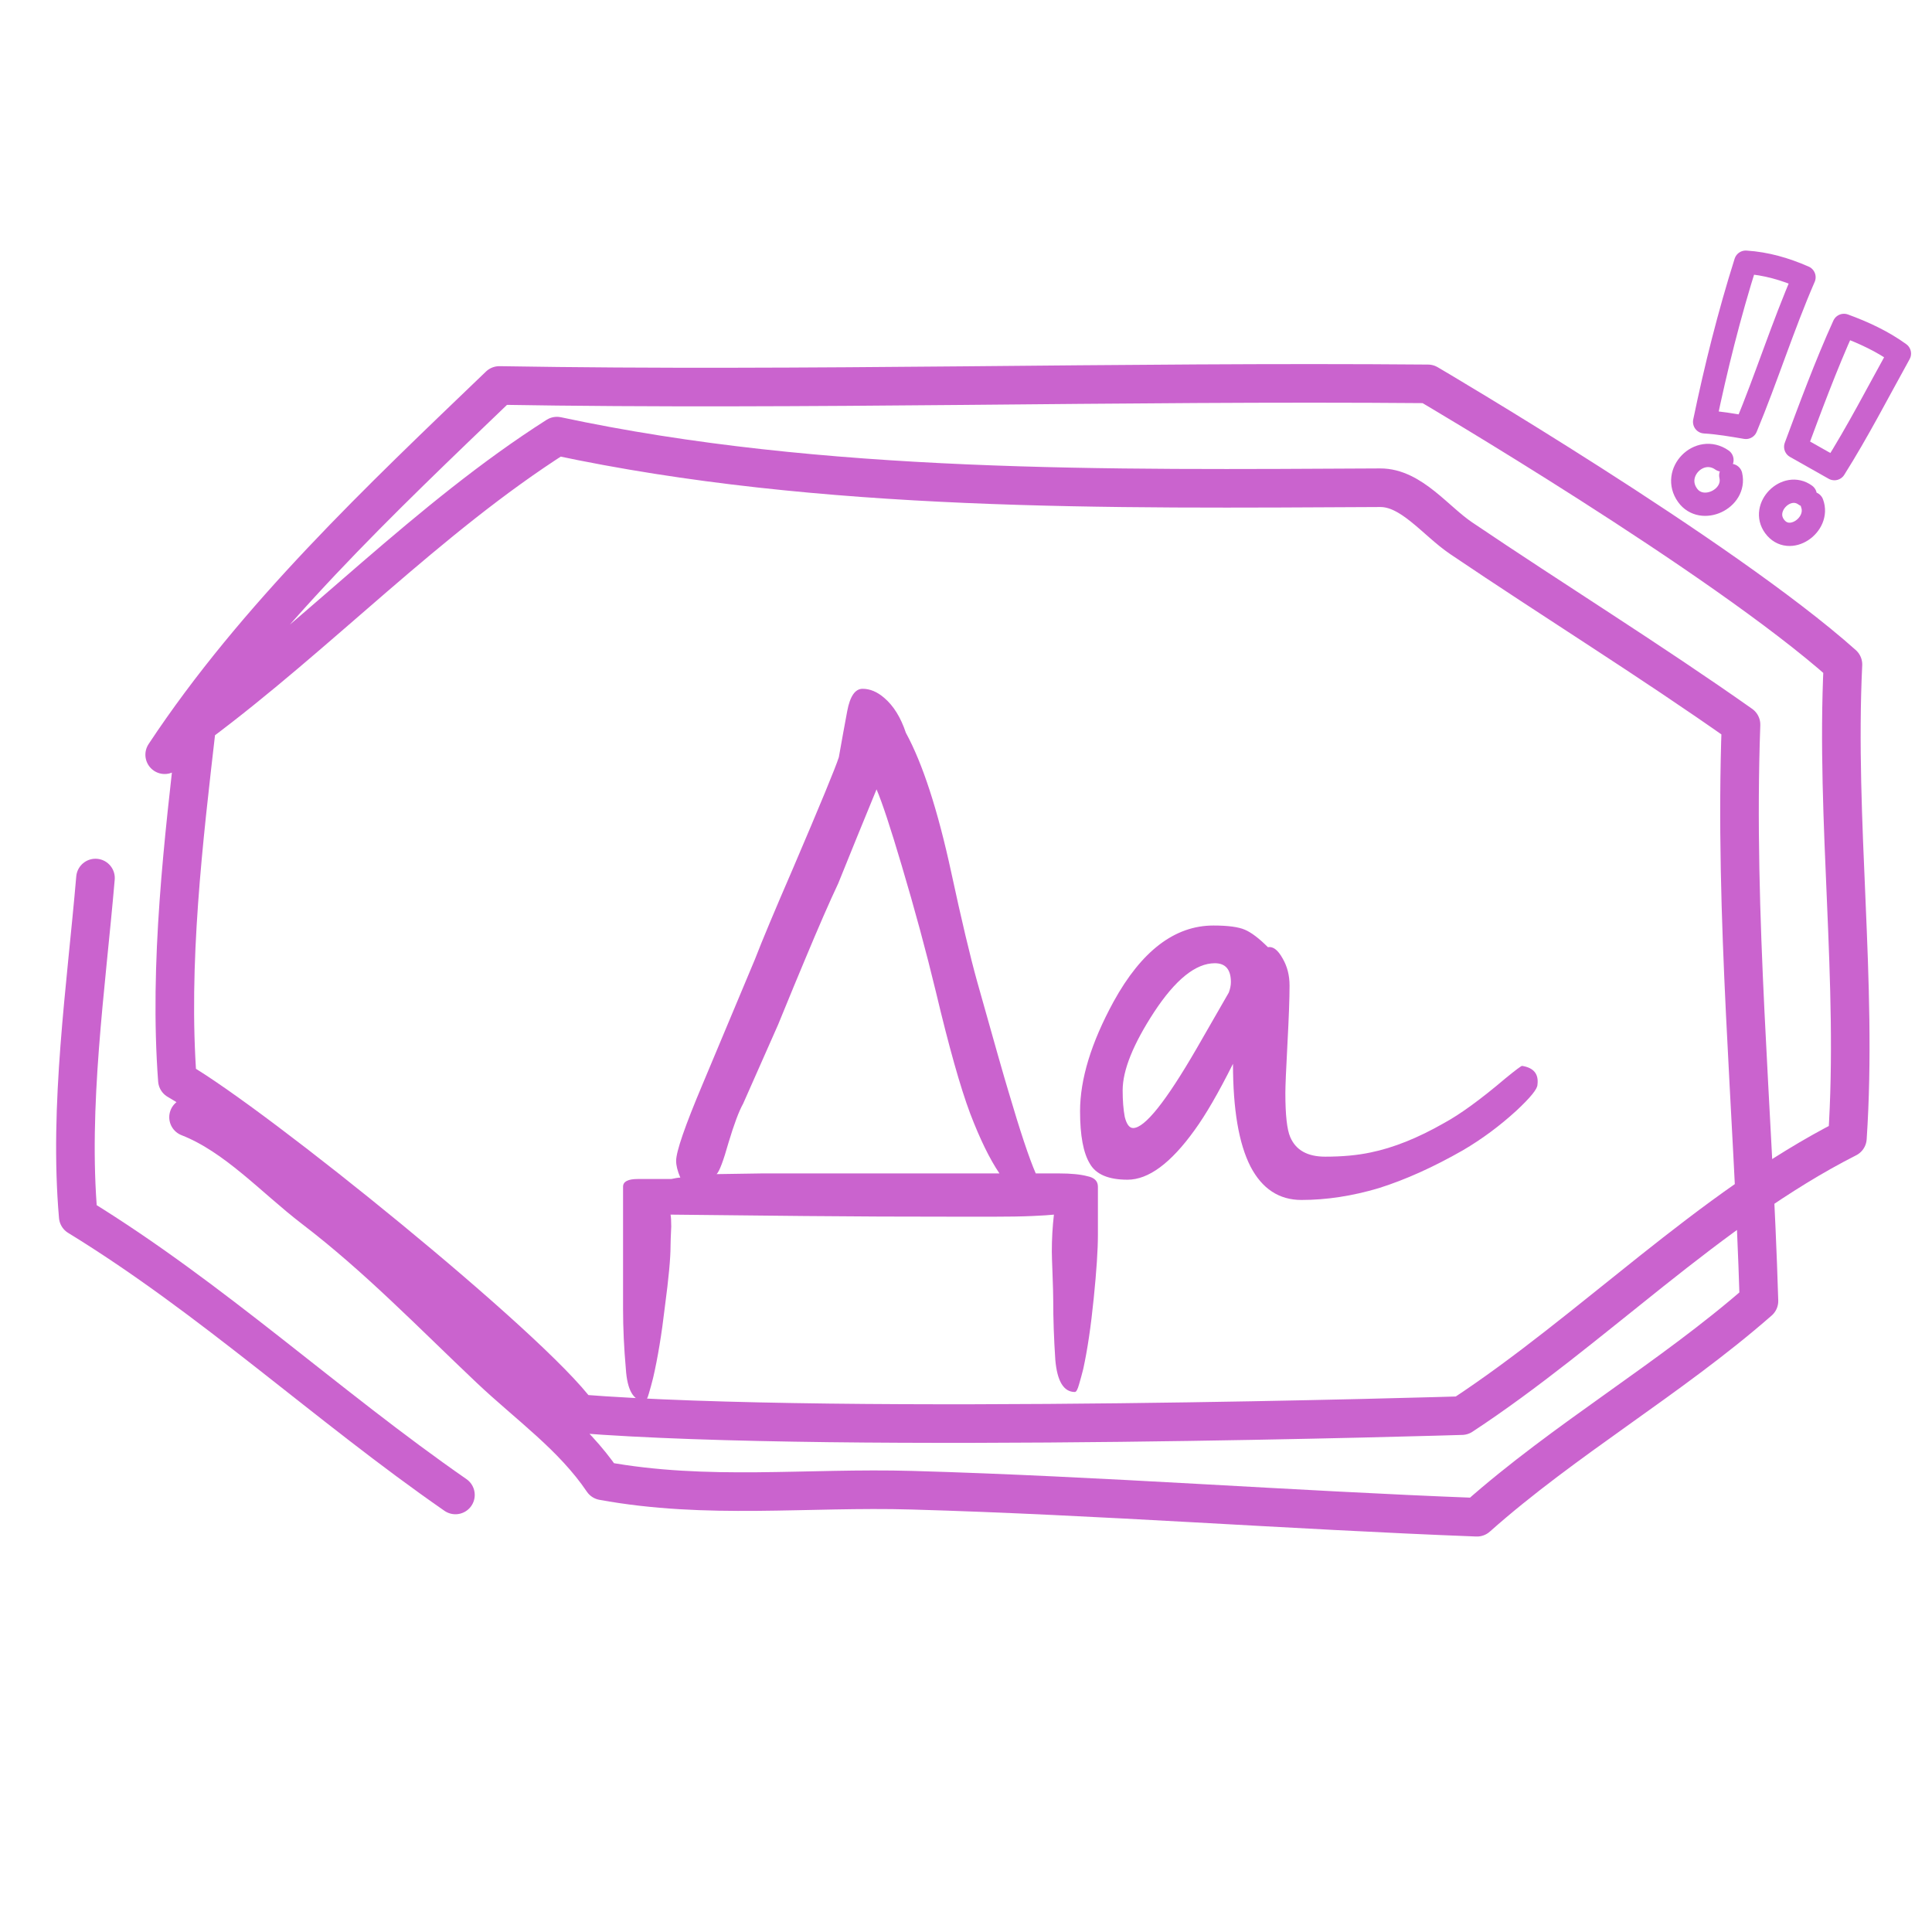
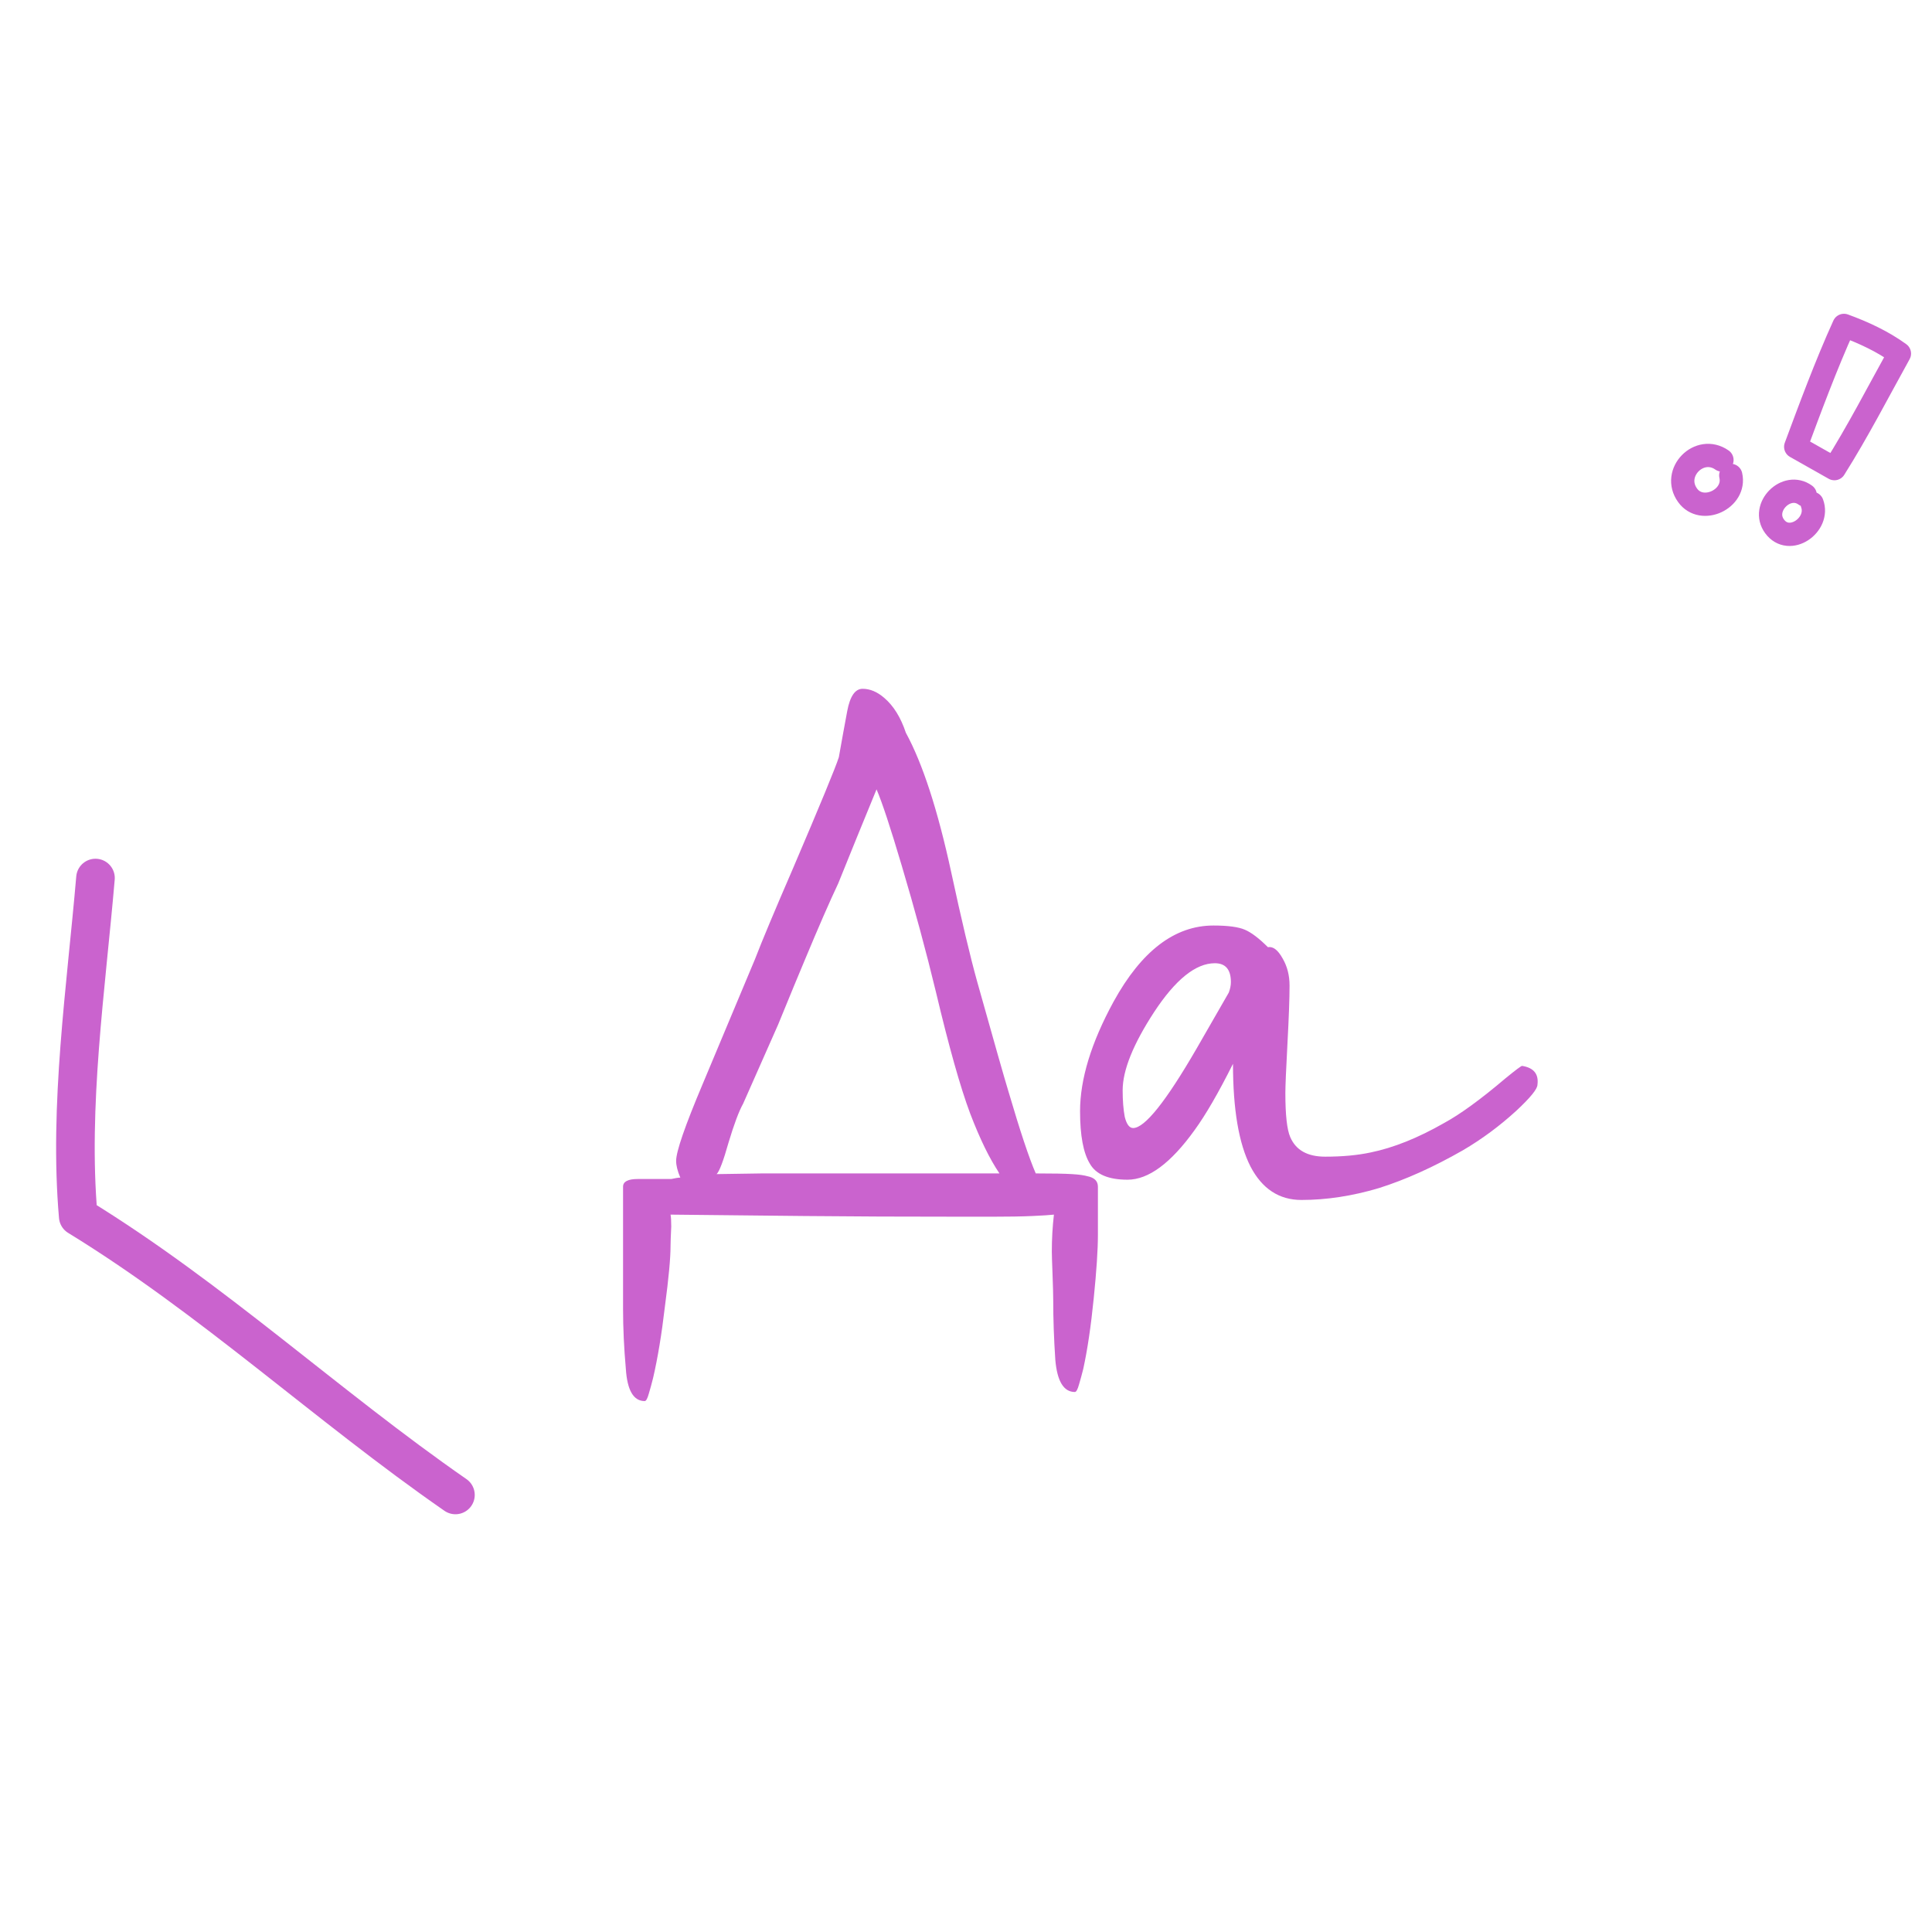
<svg xmlns="http://www.w3.org/2000/svg" width="83" height="83" viewBox="0 0 83 83" fill="none">
-   <path d="M7.075 32.423C10.98 26.518 16.361 21.446 21.452 16.56C34.738 16.784 48.058 16.377 61.345 16.491C61.345 16.491 73.976 23.906 79.174 28.546C78.849 35.312 79.816 42.162 79.366 48.893C73.425 51.907 68.393 57.146 62.802 60.816C62.802 60.816 36.25 61.638 24.849 60.733C22.837 57.934 10.931 48.306 7.621 46.405C7.249 41.408 7.879 36.124 8.454 31.138C13.716 27.223 18.384 22.264 23.926 18.736C35.302 21.17 47.681 21.011 59.292 20.953C60.629 20.946 61.668 22.377 62.775 23.124C66.761 25.817 70.874 28.362 74.795 31.129C74.496 39.416 75.319 47.62 75.566 55.892C71.744 59.239 67.229 61.824 63.452 65.181C55.369 64.873 47.28 64.252 39.19 64.021C34.658 63.891 30.388 64.439 25.897 63.617C24.596 61.694 22.711 60.377 21.041 58.797C18.544 56.433 16.221 54.02 13.483 51.927C11.784 50.628 10.142 48.793 8.1 47.996" stroke="#CA63CE" stroke-width="1.658" stroke-miterlimit="1.5" stroke-linecap="round" stroke-linejoin="round" />
  <path d="M4.102 37.721C3.697 42.449 2.947 47.509 3.361 52.259C9.121 55.788 14.042 60.393 19.566 64.224" stroke="#CA63CE" stroke-width="1.658" stroke-miterlimit="1.5" stroke-linecap="round" stroke-linejoin="round" />
  <g filter="url(#filter0_dd_71_502)">
-     <path d="M47.167 51.051C47.167 51.691 47.107 52.601 46.987 53.781C46.867 54.981 46.717 55.991 46.537 56.811C46.477 57.051 46.417 57.271 46.357 57.471C46.297 57.691 46.237 57.801 46.177 57.801C45.697 57.801 45.417 57.341 45.337 56.421C45.277 55.521 45.247 54.661 45.247 53.841C45.247 53.641 45.237 53.271 45.217 52.731C45.197 52.211 45.187 51.891 45.187 51.771C45.187 51.231 45.217 50.701 45.277 50.181C45.097 50.201 44.787 50.221 44.347 50.241C43.907 50.261 43.317 50.271 42.577 50.271H41.647C38.847 50.271 36.487 50.261 34.567 50.241C32.647 50.221 30.727 50.201 28.807 50.181C28.827 50.281 28.837 50.451 28.837 50.691C28.817 51.111 28.807 51.391 28.807 51.531C28.807 52.051 28.727 52.911 28.567 54.111C28.427 55.311 28.257 56.341 28.057 57.201C27.997 57.441 27.937 57.661 27.877 57.861C27.817 58.081 27.757 58.191 27.697 58.191C27.217 58.191 26.947 57.731 26.887 56.811C26.807 55.911 26.767 55.051 26.767 54.231V48.981C26.767 48.761 26.977 48.651 27.397 48.651H28.147H28.507C28.607 48.651 28.717 48.651 28.837 48.651C29.017 48.611 29.147 48.591 29.227 48.591C29.107 48.311 29.047 48.071 29.047 47.871C29.047 47.471 29.427 46.371 30.187 44.571C30.947 42.751 31.697 40.961 32.437 39.201C32.737 38.421 33.277 37.131 34.057 35.331C35.237 32.571 35.897 30.971 36.037 30.531C36.157 29.851 36.277 29.191 36.397 28.551C36.517 27.911 36.737 27.591 37.057 27.591C37.377 27.591 37.687 27.721 37.987 27.981C38.387 28.321 38.697 28.821 38.917 29.481C39.637 30.801 40.287 32.801 40.867 35.481C41.307 37.521 41.677 39.081 41.977 40.161C42.717 42.801 43.167 44.381 43.327 44.901C43.827 46.601 44.217 47.771 44.497 48.411H45.487C46.007 48.411 46.417 48.451 46.717 48.531C47.017 48.591 47.167 48.741 47.167 48.981V51.051ZM42.937 48.411C42.517 47.791 42.097 46.931 41.677 45.831C41.257 44.711 40.767 42.971 40.207 40.611C39.787 38.871 39.297 37.061 38.737 35.181C38.257 33.561 37.897 32.471 37.657 31.911C37.097 33.271 36.547 34.621 36.007 35.961C35.647 36.721 35.167 37.821 34.567 39.261C34.347 39.781 33.967 40.701 33.427 42.021L31.927 45.411C31.747 45.731 31.537 46.291 31.297 47.091C31.077 47.871 30.907 48.321 30.787 48.441L32.737 48.411H42.937ZM66.05 44.601C66.05 44.781 65.75 45.151 65.15 45.711C64.43 46.371 63.66 46.941 62.84 47.421C61.58 48.141 60.38 48.681 59.24 49.041C58.1 49.381 56.99 49.551 55.91 49.551C54.95 49.551 54.22 49.071 53.72 48.111C53.22 47.131 52.97 45.661 52.97 43.701C52.35 44.941 51.8 45.891 51.32 46.551C50.3 47.971 49.34 48.681 48.44 48.681C47.62 48.681 47.08 48.451 46.82 47.991C46.54 47.531 46.4 46.781 46.4 45.741C46.4 44.361 46.88 42.791 47.84 41.031C49.04 38.851 50.47 37.761 52.13 37.761C52.75 37.761 53.2 37.821 53.48 37.941C53.76 38.061 54.09 38.311 54.47 38.691C54.69 38.651 54.9 38.811 55.1 39.171C55.3 39.511 55.4 39.901 55.4 40.341C55.4 40.881 55.37 41.711 55.31 42.831C55.25 43.951 55.22 44.661 55.22 44.961C55.22 45.901 55.29 46.531 55.43 46.851C55.67 47.411 56.17 47.691 56.93 47.691C57.67 47.691 58.32 47.631 58.88 47.511C59.86 47.311 60.91 46.891 62.03 46.251C62.73 45.871 63.61 45.231 64.67 44.331C65.11 43.971 65.35 43.791 65.39 43.791C65.89 43.871 66.11 44.141 66.05 44.601ZM52.79 40.641C52.85 40.481 52.88 40.331 52.88 40.191C52.88 39.651 52.65 39.381 52.19 39.381C51.37 39.381 50.5 40.081 49.58 41.481C48.68 42.861 48.23 43.981 48.23 44.841C48.23 45.281 48.26 45.661 48.32 45.981C48.4 46.301 48.52 46.461 48.68 46.461C49.18 46.461 50.09 45.321 51.41 43.041C51.87 42.241 52.33 41.441 52.79 40.641Z" fill="#CA63CE" />
+     <path d="M47.167 51.051C47.167 51.691 47.107 52.601 46.987 53.781C46.867 54.981 46.717 55.991 46.537 56.811C46.477 57.051 46.417 57.271 46.357 57.471C46.297 57.691 46.237 57.801 46.177 57.801C45.697 57.801 45.417 57.341 45.337 56.421C45.277 55.521 45.247 54.661 45.247 53.841C45.247 53.641 45.237 53.271 45.217 52.731C45.197 52.211 45.187 51.891 45.187 51.771C45.187 51.231 45.217 50.701 45.277 50.181C45.097 50.201 44.787 50.221 44.347 50.241C43.907 50.261 43.317 50.271 42.577 50.271H41.647C38.847 50.271 36.487 50.261 34.567 50.241C32.647 50.221 30.727 50.201 28.807 50.181C28.827 50.281 28.837 50.451 28.837 50.691C28.817 51.111 28.807 51.391 28.807 51.531C28.807 52.051 28.727 52.911 28.567 54.111C28.427 55.311 28.257 56.341 28.057 57.201C27.997 57.441 27.937 57.661 27.877 57.861C27.817 58.081 27.757 58.191 27.697 58.191C27.217 58.191 26.947 57.731 26.887 56.811C26.807 55.911 26.767 55.051 26.767 54.231V48.981C26.767 48.761 26.977 48.651 27.397 48.651H28.147H28.507C28.607 48.651 28.717 48.651 28.837 48.651C29.017 48.611 29.147 48.591 29.227 48.591C29.107 48.311 29.047 48.071 29.047 47.871C29.047 47.471 29.427 46.371 30.187 44.571C30.947 42.751 31.697 40.961 32.437 39.201C32.737 38.421 33.277 37.131 34.057 35.331C35.237 32.571 35.897 30.971 36.037 30.531C36.157 29.851 36.277 29.191 36.397 28.551C36.517 27.911 36.737 27.591 37.057 27.591C37.377 27.591 37.687 27.721 37.987 27.981C38.387 28.321 38.697 28.821 38.917 29.481C39.637 30.801 40.287 32.801 40.867 35.481C41.307 37.521 41.677 39.081 41.977 40.161C42.717 42.801 43.167 44.381 43.327 44.901C43.827 46.601 44.217 47.771 44.497 48.411C46.007 48.411 46.417 48.451 46.717 48.531C47.017 48.591 47.167 48.741 47.167 48.981V51.051ZM42.937 48.411C42.517 47.791 42.097 46.931 41.677 45.831C41.257 44.711 40.767 42.971 40.207 40.611C39.787 38.871 39.297 37.061 38.737 35.181C38.257 33.561 37.897 32.471 37.657 31.911C37.097 33.271 36.547 34.621 36.007 35.961C35.647 36.721 35.167 37.821 34.567 39.261C34.347 39.781 33.967 40.701 33.427 42.021L31.927 45.411C31.747 45.731 31.537 46.291 31.297 47.091C31.077 47.871 30.907 48.321 30.787 48.441L32.737 48.411H42.937ZM66.05 44.601C66.05 44.781 65.75 45.151 65.15 45.711C64.43 46.371 63.66 46.941 62.84 47.421C61.58 48.141 60.38 48.681 59.24 49.041C58.1 49.381 56.99 49.551 55.91 49.551C54.95 49.551 54.22 49.071 53.72 48.111C53.22 47.131 52.97 45.661 52.97 43.701C52.35 44.941 51.8 45.891 51.32 46.551C50.3 47.971 49.34 48.681 48.44 48.681C47.62 48.681 47.08 48.451 46.82 47.991C46.54 47.531 46.4 46.781 46.4 45.741C46.4 44.361 46.88 42.791 47.84 41.031C49.04 38.851 50.47 37.761 52.13 37.761C52.75 37.761 53.2 37.821 53.48 37.941C53.76 38.061 54.09 38.311 54.47 38.691C54.69 38.651 54.9 38.811 55.1 39.171C55.3 39.511 55.4 39.901 55.4 40.341C55.4 40.881 55.37 41.711 55.31 42.831C55.25 43.951 55.22 44.661 55.22 44.961C55.22 45.901 55.29 46.531 55.43 46.851C55.67 47.411 56.17 47.691 56.93 47.691C57.67 47.691 58.32 47.631 58.88 47.511C59.86 47.311 60.91 46.891 62.03 46.251C62.73 45.871 63.61 45.231 64.67 44.331C65.11 43.971 65.35 43.791 65.39 43.791C65.89 43.871 66.11 44.141 66.05 44.601ZM52.79 40.641C52.85 40.481 52.88 40.331 52.88 40.191C52.88 39.651 52.65 39.381 52.19 39.381C51.37 39.381 50.5 40.081 49.58 41.481C48.68 42.861 48.23 43.981 48.23 44.841C48.23 45.281 48.26 45.661 48.32 45.981C48.4 46.301 48.52 46.461 48.68 46.461C49.18 46.461 50.09 45.321 51.41 43.041C51.87 42.241 52.33 41.441 52.79 40.641Z" fill="#CA63CE" />
  </g>
-   <path d="M75 18.36C74.406 18.261 73.837 18.159 73.232 18.123C73.712 15.809 74.287 13.517 74.998 11.264C75.876 11.319 76.697 11.56 77.501 11.911C76.583 14.026 75.891 16.232 75.006 18.361L75 18.36Z" stroke="#CA63CE" stroke-miterlimit="1.5" stroke-linecap="round" stroke-linejoin="round" />
  <path d="M73.976 19.762C73.005 19.084 71.802 20.311 72.499 21.278C73.115 22.134 74.587 21.433 74.355 20.424" stroke="#CA63CE" stroke-miterlimit="1.5" stroke-linecap="round" stroke-linejoin="round" />
  <path d="M81.6 15.19C80.684 16.842 79.815 18.534 78.807 20.133L77.145 19.194C77.739 17.596 78.446 15.68 79.218 13.98C80.047 14.282 80.883 14.669 81.6 15.19L81.6 15.19Z" stroke="#CA63CE" stroke-miterlimit="1.5" stroke-linecap="round" stroke-linejoin="round" />
  <path d="M77.554 21.269C76.751 20.681 75.634 21.794 76.237 22.613C76.871 23.476 78.192 22.546 77.849 21.625" stroke="#CA63CE" stroke-miterlimit="1.5" stroke-linecap="round" stroke-linejoin="round" />
  <defs>
    <filter id="filter0_dd_71_502" x="23.767" y="25.591" width="45.373" height="36.6" filterUnits="userSpaceOnUse" color-interpolation-filters="sRGB">
      <feFlood flood-opacity="0" result="BackgroundImageFix" />
      <feColorMatrix in="SourceAlpha" type="matrix" values="0 0 0 0 0 0 0 0 0 0 0 0 0 0 0 0 0 0 127 0" result="hardAlpha" />
      <feOffset dy="1" />
      <feColorMatrix type="matrix" values="0 0 0 0 1 0 0 0 0 1 0 0 0 0 1 0 0 0 1 0" />
      <feBlend mode="normal" in2="BackgroundImageFix" result="effect1_dropShadow_71_502" />
      <feColorMatrix in="SourceAlpha" type="matrix" values="0 0 0 0 0 0 0 0 0 0 0 0 0 0 0 0 0 0 127 0" result="hardAlpha" />
      <feOffset dy="1" />
      <feGaussianBlur stdDeviation="1.5" />
      <feColorMatrix type="matrix" values="0 0 0 0 1 0 0 0 0 0.608 0 0 0 0 0.325 0 0 0 0.26 0" />
      <feBlend mode="normal" in2="effect1_dropShadow_71_502" result="effect2_dropShadow_71_502" />
      <feBlend mode="normal" in="SourceGraphic" in2="effect2_dropShadow_71_502" result="shape" />
    </filter>
  </defs>
</svg>